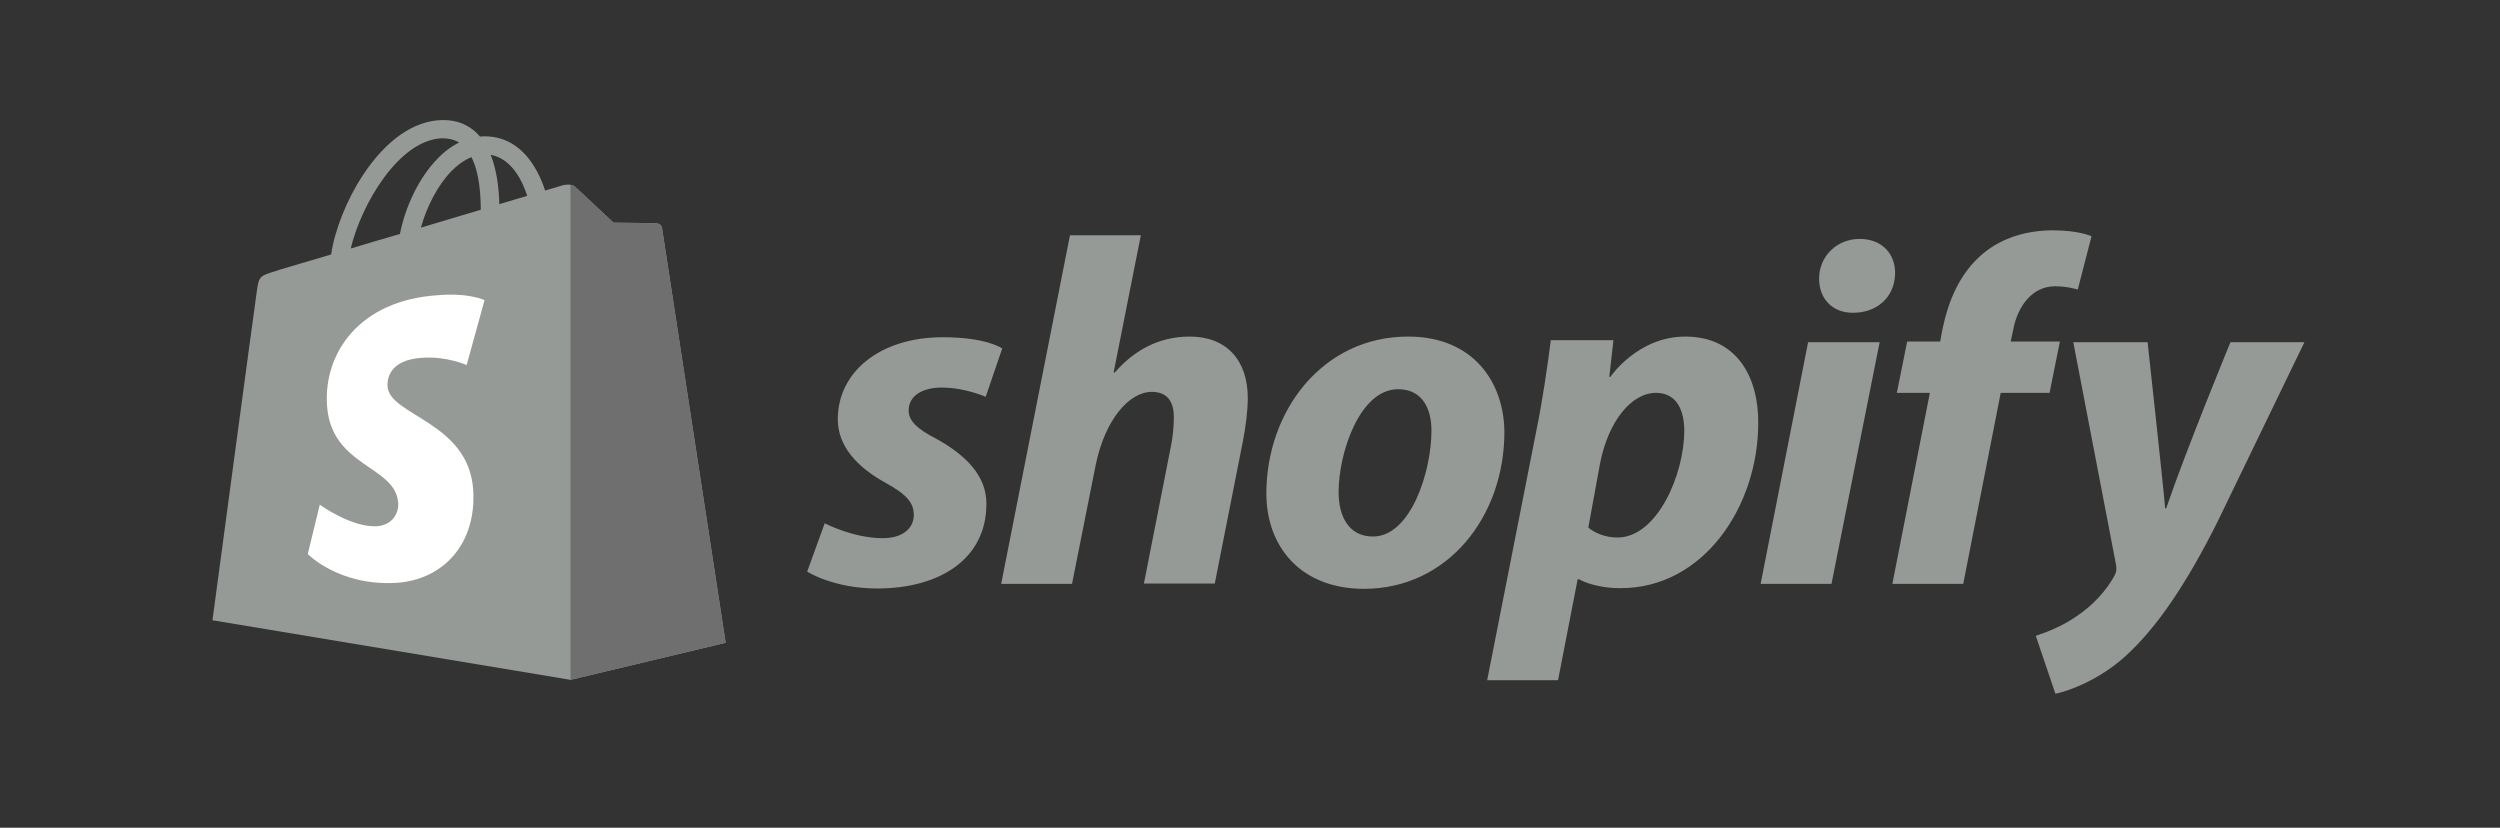
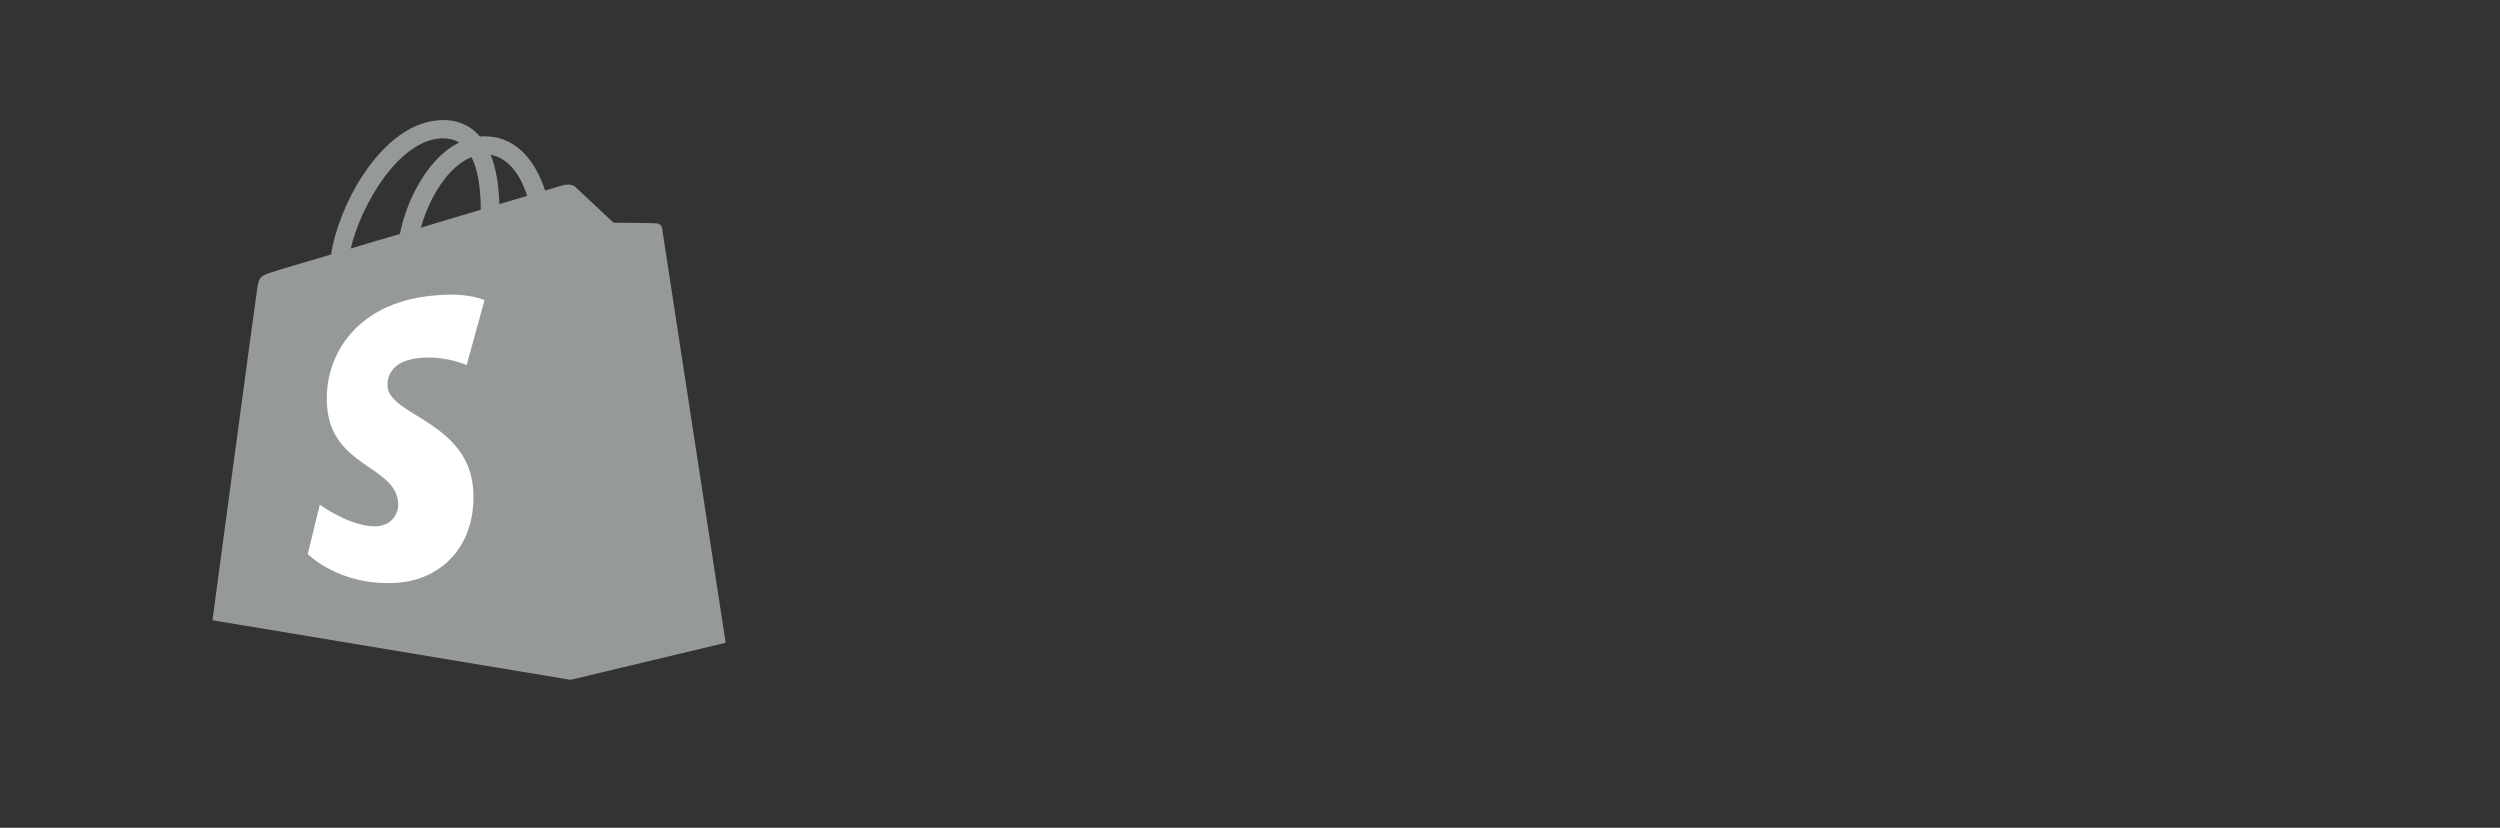
<svg xmlns="http://www.w3.org/2000/svg" width="148" height="49" viewBox="0 0 148 49" fill="none">
  <rect x="0" y="0" width="148" height="49" fill="#333333" stroke="none" />
  <path d="M39.192 13.497C39.171 13.32 39.008 13.242 38.886 13.223C38.764 13.203 36.321 13.183 36.321 13.183C36.321 13.183 34.264 11.263 34.06 11.067C33.857 10.871 33.47 10.93 33.307 10.969C33.307 10.969 32.92 11.086 32.269 11.282C32.167 10.949 32.004 10.538 31.78 10.126C31.047 8.774 29.988 8.069 28.685 8.069C28.603 8.069 28.502 8.069 28.42 8.088C28.379 8.049 28.339 8.01 28.298 7.951C27.728 7.363 27.015 7.089 26.16 7.108C24.49 7.147 22.841 8.304 21.477 10.381C20.519 11.831 19.807 13.654 19.603 15.065C17.689 15.633 16.345 16.025 16.325 16.044C15.368 16.338 15.327 16.358 15.205 17.24C15.103 17.887 12.578 36.719 12.578 36.719L33.775 40.246L42.959 38.052C42.959 38.052 39.212 13.654 39.192 13.497ZM31.21 11.596C30.721 11.733 30.171 11.909 29.56 12.086C29.54 11.282 29.438 10.146 29.051 9.166C30.334 9.401 30.945 10.773 31.21 11.596ZM28.461 12.419C27.341 12.752 26.139 13.105 24.918 13.477C25.264 12.223 25.915 10.969 26.71 10.146C27.015 9.832 27.422 9.499 27.911 9.303C28.379 10.224 28.461 11.537 28.461 12.419ZM26.18 8.186C26.567 8.186 26.893 8.264 27.178 8.441C26.73 8.656 26.282 8.99 25.875 9.421C24.816 10.518 24.001 12.204 23.676 13.85C22.657 14.143 21.68 14.438 20.764 14.712C21.375 12.125 23.614 8.264 26.18 8.186Z" fill="#969A96" />
-   <path d="M38.886 13.222C38.764 13.203 36.321 13.183 36.321 13.183C36.321 13.183 34.264 11.263 34.06 11.067C33.979 10.988 33.877 10.949 33.775 10.949V40.246L42.959 38.051C42.959 38.051 39.212 13.673 39.192 13.497C39.151 13.32 39.008 13.242 38.886 13.222Z" fill="#6F6F6F" />
  <path d="M28.685 17.769L27.626 21.61C27.626 21.61 26.445 21.081 25.02 21.179C22.943 21.297 22.922 22.551 22.943 22.884C23.065 24.609 27.748 24.981 28.013 28.998C28.217 32.173 26.262 34.329 23.452 34.505C20.072 34.701 18.219 32.8 18.219 32.8L18.931 29.88C18.931 29.88 20.805 31.232 22.291 31.154C23.269 31.095 23.615 30.331 23.574 29.782C23.431 27.548 19.603 27.666 19.359 24.001C19.155 20.905 21.273 17.769 25.936 17.475C27.769 17.319 28.685 17.769 28.685 17.769Z" fill="white" />
-   <path d="M55.401 25.961C54.342 25.412 53.792 24.942 53.792 24.295C53.792 23.472 54.545 22.943 55.747 22.943C57.132 22.943 58.353 23.492 58.353 23.492L59.331 20.631C59.331 20.631 58.435 19.964 55.808 19.964C52.143 19.964 49.597 21.983 49.597 24.824C49.597 26.431 50.778 27.666 52.367 28.548C53.65 29.253 54.097 29.743 54.097 30.488C54.097 31.252 53.466 31.86 52.265 31.86C50.493 31.86 48.824 30.978 48.824 30.978L47.785 33.839C47.785 33.839 49.333 34.838 51.919 34.838C55.686 34.838 58.394 33.055 58.394 29.841C58.414 28.097 57.05 26.863 55.401 25.961ZM70.428 19.925C68.575 19.925 67.109 20.768 65.989 22.061L65.928 22.042L67.537 13.929H63.342L59.27 34.564H63.464L64.869 27.509C65.419 24.844 66.844 23.198 68.188 23.198C69.125 23.198 69.491 23.805 69.491 24.687C69.491 25.236 69.43 25.922 69.308 26.471L67.72 34.544H71.915L73.564 26.196C73.747 25.314 73.869 24.256 73.869 23.57C73.869 21.317 72.607 19.925 70.428 19.925ZM83.358 19.925C78.308 19.925 74.969 24.315 74.969 29.214C74.969 32.35 76.985 34.858 80.752 34.858C85.7 34.858 89.06 30.586 89.06 25.569C89.039 22.688 87.268 19.925 83.358 19.925ZM81.281 31.762C79.856 31.762 79.245 30.586 79.245 29.136C79.245 26.823 80.487 23.041 82.768 23.041C84.254 23.041 84.743 24.276 84.743 25.471C84.743 27.96 83.501 31.762 81.281 31.762ZM99.77 19.925C96.94 19.925 95.331 22.316 95.331 22.316H95.27L95.514 20.141H91.808C91.625 21.61 91.299 23.825 90.953 25.491L88.041 40.267H92.236L93.397 34.29H93.478C93.478 34.29 94.333 34.819 95.942 34.819C100.87 34.819 104.087 29.959 104.087 25.04C104.107 22.355 102.845 19.925 99.77 19.925ZM95.759 31.82C94.659 31.82 94.028 31.233 94.028 31.233L94.72 27.45C95.209 24.942 96.573 23.257 98.039 23.257C99.322 23.257 99.709 24.393 99.709 25.491C99.709 28.097 98.1 31.82 95.759 31.82ZM110.094 14.144C108.75 14.144 107.691 15.163 107.691 16.496C107.691 17.691 108.485 18.514 109.666 18.514H109.727C111.031 18.514 112.171 17.672 112.191 16.163C112.191 14.987 111.377 14.144 110.094 14.144ZM104.23 34.564H108.424L111.275 20.258H107.04L104.23 34.564ZM121.945 20.219H119.033L119.175 19.553C119.42 18.181 120.275 16.947 121.66 16.947C122.413 16.947 123.004 17.142 123.004 17.142L123.818 13.987C123.818 13.987 123.085 13.635 121.537 13.635C120.051 13.635 118.565 14.046 117.424 14.987C115.999 16.163 115.327 17.848 114.981 19.553L114.859 20.219H112.904L112.293 23.257H114.248L112.028 34.564H116.223L118.442 23.257H121.334L121.945 20.219ZM132.044 20.258C132.044 20.258 129.418 26.627 128.237 30.096H128.176C128.094 28.979 127.137 20.258 127.137 20.258H122.739L125.264 33.408C125.325 33.702 125.284 33.878 125.182 34.074C124.694 34.976 123.879 35.857 122.902 36.504C122.108 37.053 121.232 37.406 120.519 37.641L121.68 41.07C122.535 40.894 124.286 40.227 125.793 38.875C127.707 37.151 129.479 34.486 131.291 30.86L136.422 20.258H132.044Z" fill="#969A96" />
</svg>